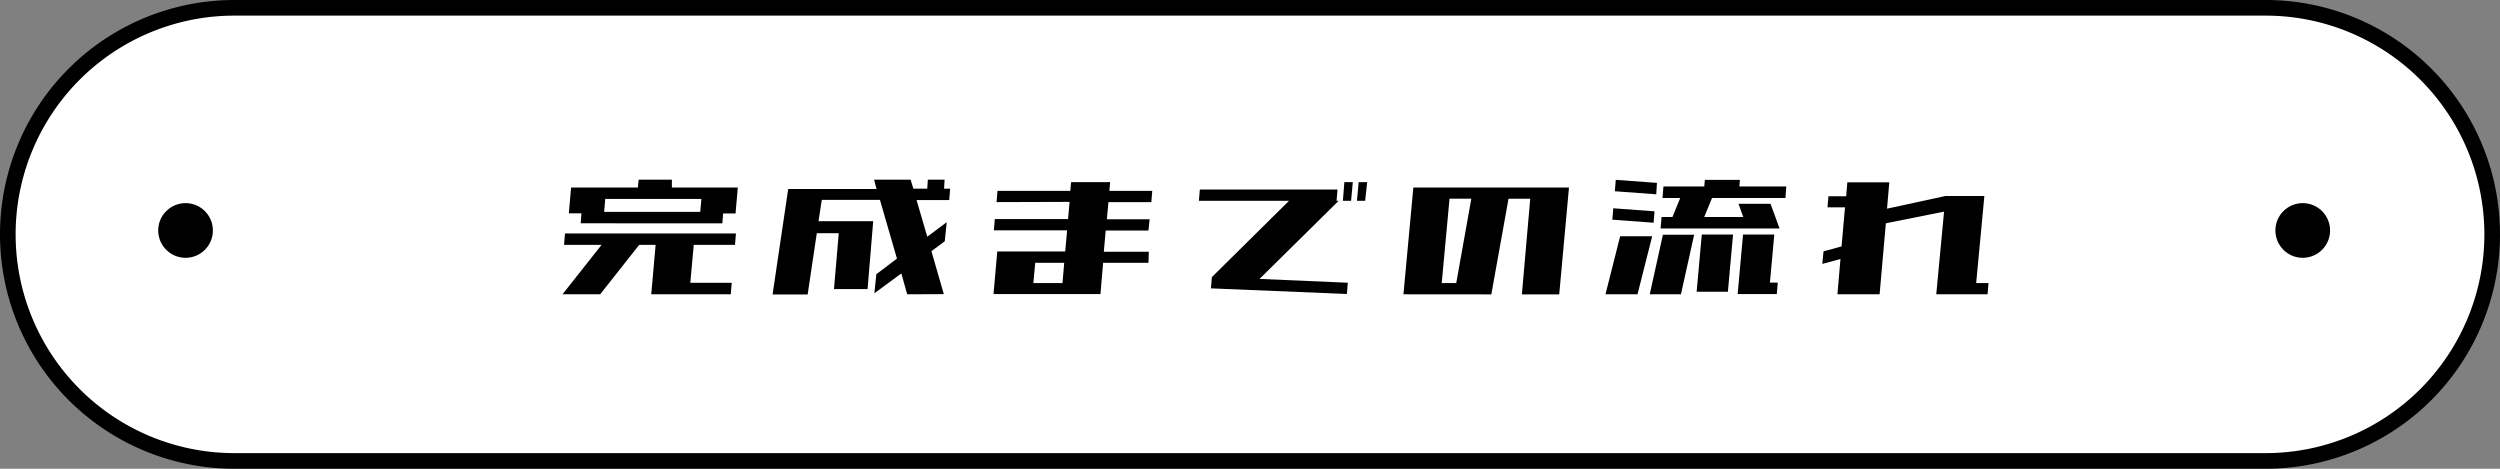
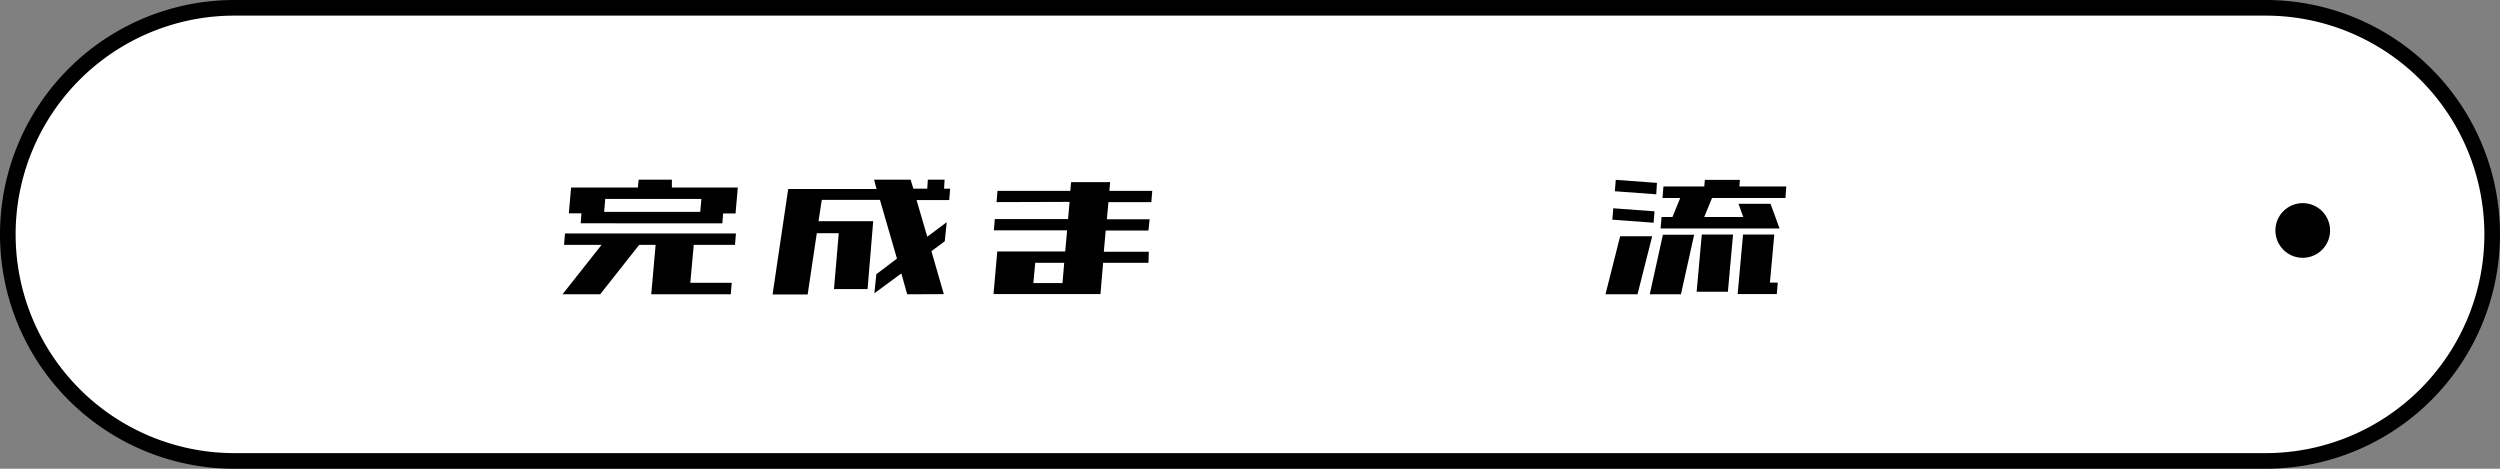
<svg xmlns="http://www.w3.org/2000/svg" viewBox="0 0 320 60">
  <rect x="0" y="0" width="320" height="60" fill="#808080" stroke="none" />
  <defs>
    <style>.cls-1{fill:#fff;}</style>
  </defs>
  <g id="レイヤー_2" data-name="レイヤー 2">
    <g id="レイヤー_1-2" data-name="レイヤー 1">
      <path class="cls-1" d="M30,59A29,29,0,0,1,30,1H290a29,29,0,0,1,0,58Z" />
      <path d="M290,2a28,28,0,0,1,0,56H30A28,28,0,0,1,30,2H290m0-2H30a30,30,0,0,0,0,60H290a30,30,0,0,0,0-60Z" />
-       <circle cx="23.75" cy="29.5" r="3.5" />
      <circle cx="294.75" cy="29.5" r="3.5" />
      <path d="M72.2,31.34l.12-1.46H94.2l-.12,1.46H88.8l-.44,4.86h5.3l-.12,1.47H83.36l.56-6.33h-2.1l-5,6.33H72l5-6.33Zm2.13-2.76.09-1.27H72.81L73.1,24h8.55l.1-1H86L86,24h8.44l-.29,3.32H92.56l-.1,1.27Zm15.3-1.46.15-1.66H77.47l-.14,1.66Z" />
      <path d="M116.12,37.67,115.37,35l-3.45,2.54.25-2.44,2.64-2-2.18-7.52h-7.44l-.42,2.73h7L111.05,37h-4.3l.61-7.15h-2.81l-1.17,7.84H98.89l2-13.5h11.31L111.88,23h4.68l.35,1.15h1.78l.07-1.15h2.15l-.07,1.15h.78l-.12,1.46h-4.18l1.37,4.69,2.49-1.86-.25,2.44-1.71,1.27,1.59,5.5Z" />
      <path d="M127.56,25.87l.12-1.44H137l.1-1.12h5l-.1,1.12h5.49l-.12,1.44h-5.49l-.2,2.2h5.47L147,29.51h-5.47l-.24,2.71h5.76L147,33.64H141.2l-.34,4H127.17l.48-5.45h8.7l.24-2.71h-9.38l.13-1.44h9.37l.2-2.2ZM136,36.23l.22-2.59h-3.71l-.24,2.59Z" />
-       <path d="M153.46,25.7l.12-1.44H171.2l-.12,1.44h.27l-10.13,10,11.3.49-.12,1.44L155,36.91l.12-1.44L165,25.7Zm19.48,0h-1.05l.19-2.39h1.08Zm1.8,0h-1.05l.22-2.39H175Z" />
-       <path d="M179.64,37.67,180.91,24h19.92l-1.25,13.68H194.8l1.07-12.24h-2.78l-2.2,12.24Zm8.69-12.24h-2.79l-1,10.8h1.86Z" />
      <path d="M205.5,37.67l1.88-7.43h4.1l-1.88,7.43Zm.88-9.55.12-1.46,5.28.39-.12,1.46Zm.32-3.64.12-1.46,5.27.39L212,24.87Zm4.47,13.19,1.68-7.62h4l-1.69,7.62Zm1.63-12.33.12-1.47h5.23l.07-.85h4.49l-.07.85h6l-.1,1.47h-9.4l-1,2.44h5l-.61-1.69h4.1l1.15,3.15H212.56l.12-1.46h1.39l1-2.44Zm4.37,12,.66-7.32h4l-.66,7.32Zm5.25.3.69-7.62h4l-.56,6.15h1l-.12,1.47h-5.06Z" />
-       <path d="M235.19,37.67l.39-4.52-2.32.63.15-1.61,2.31-.63.44-5h-2.24l.12-1.42h2.27l.15-1.78h5.37l-.29,3.37L249,25.09h5l-1.05,11.14h1.58l-.12,1.44h-6.57l1-10.58-7.45,1.49-.8,9.09Z" />
    </g>
  </g>
</svg>